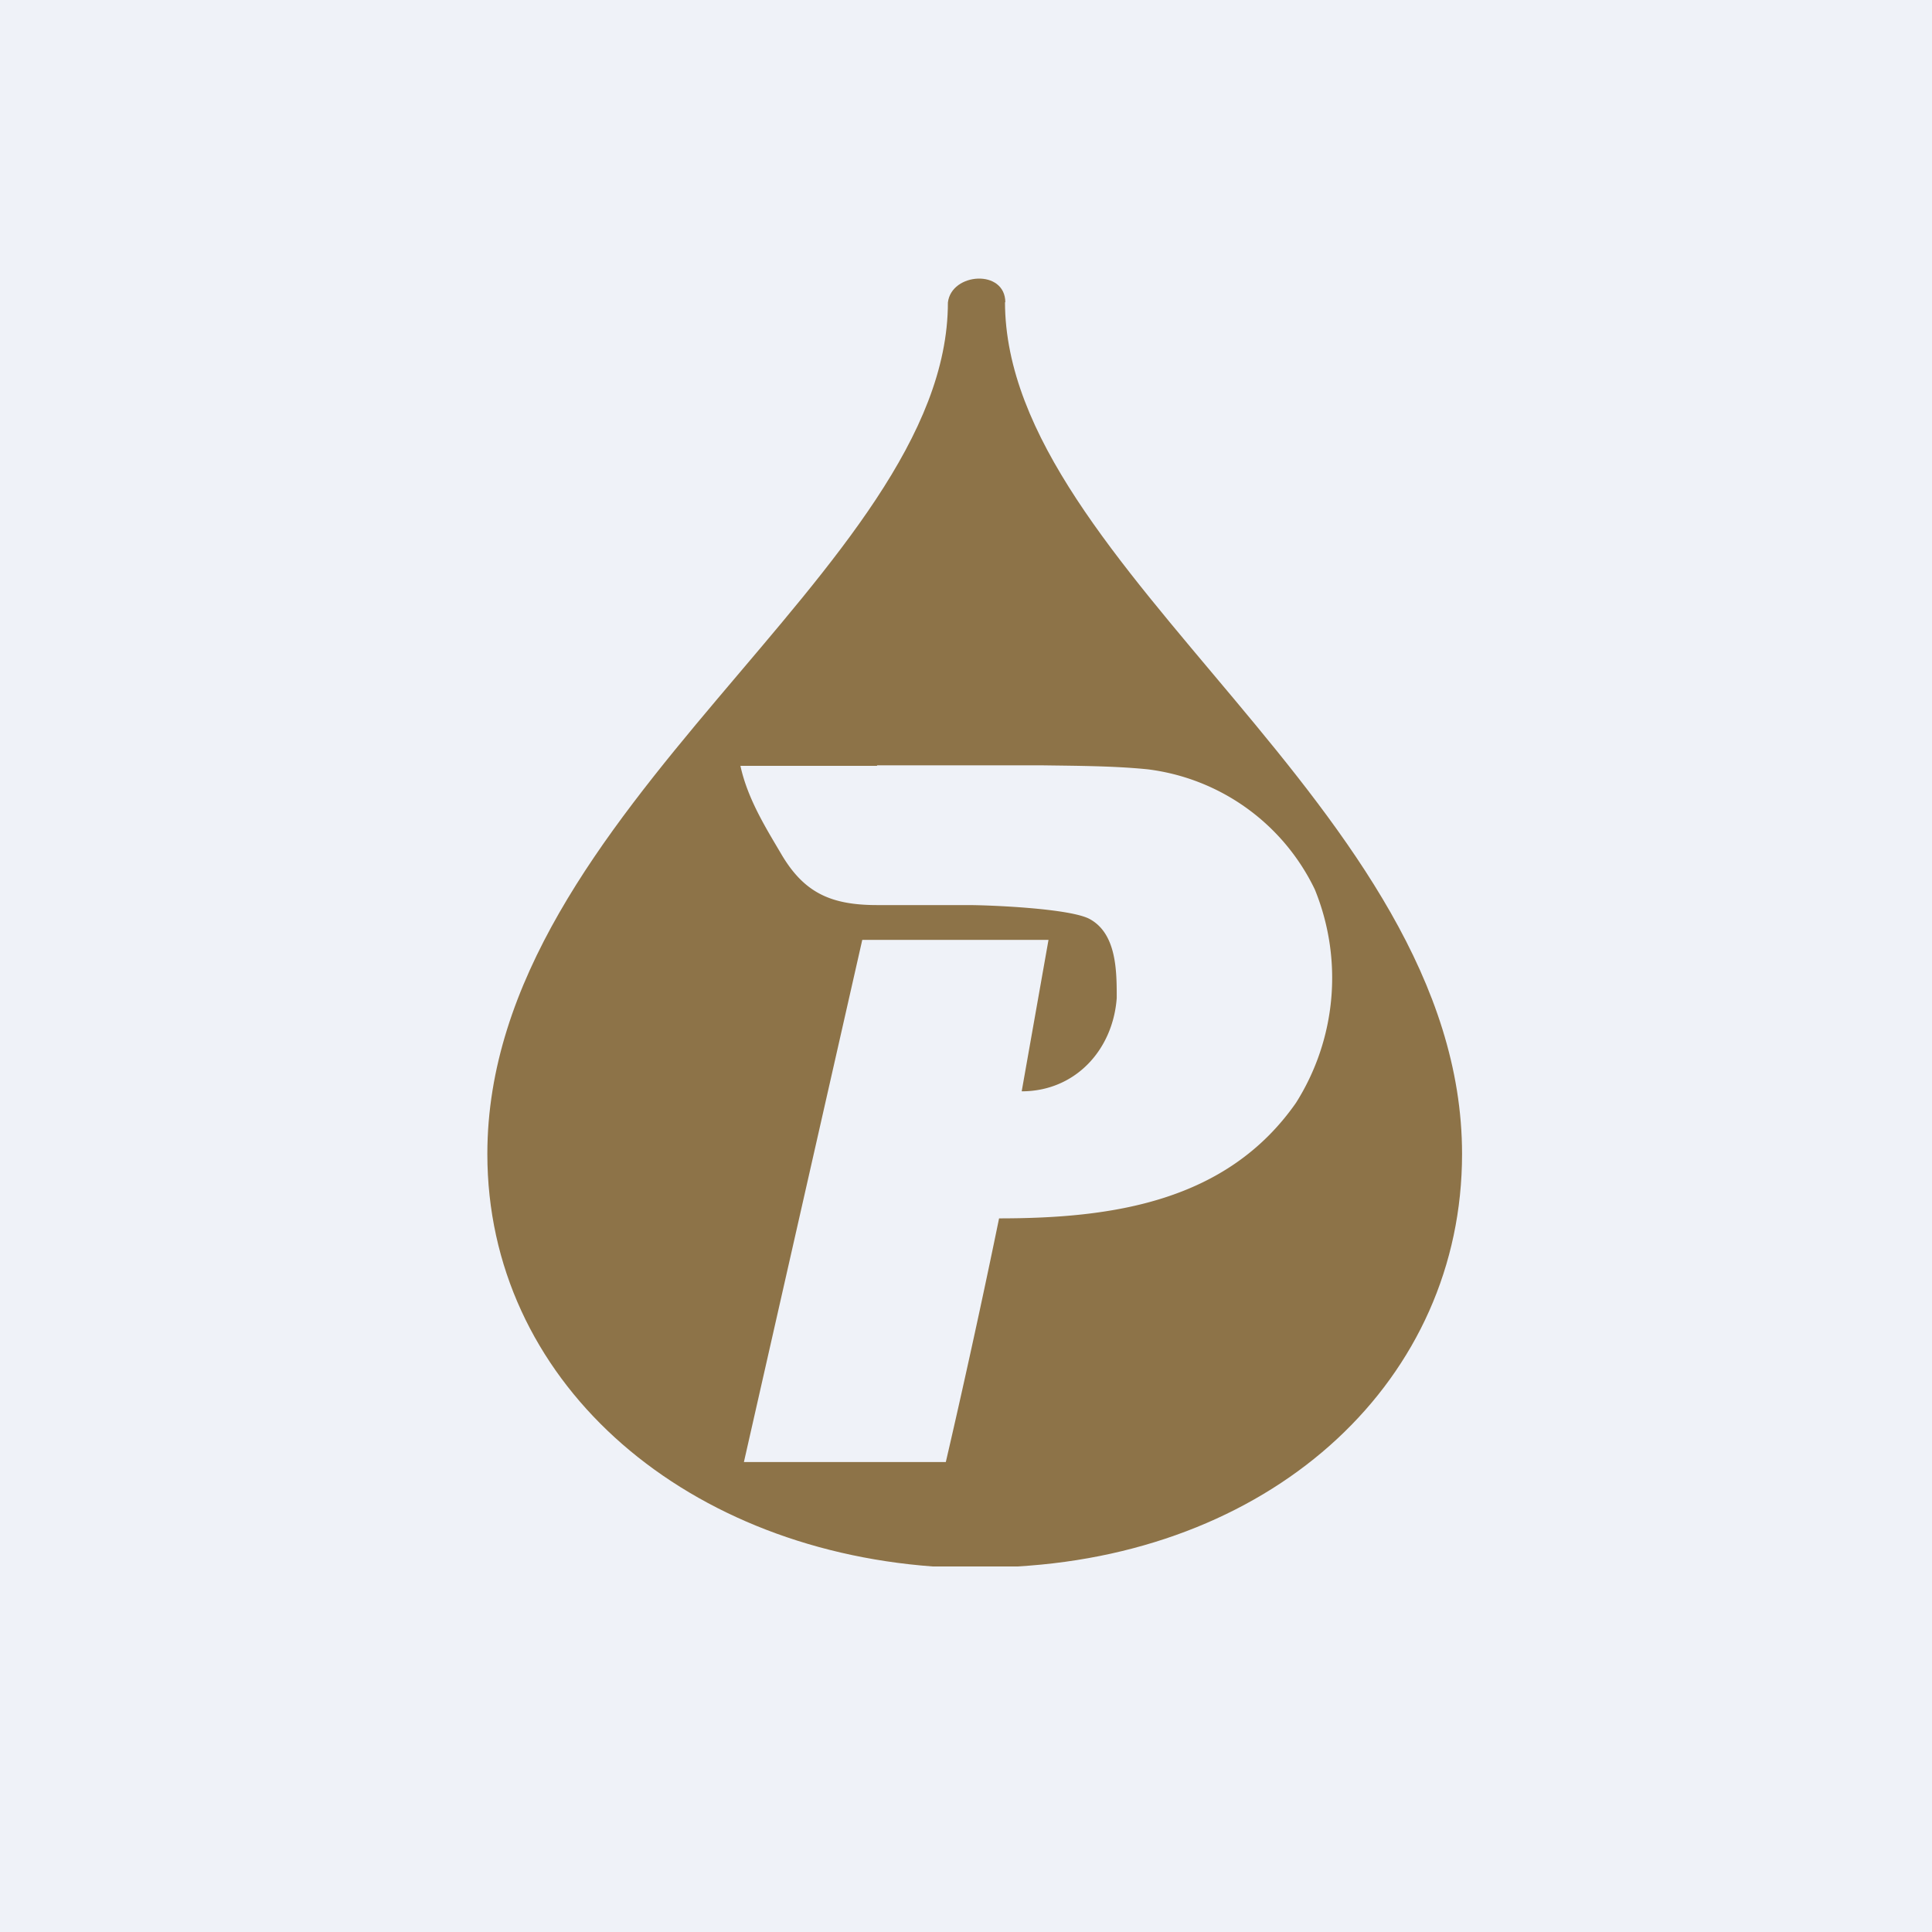
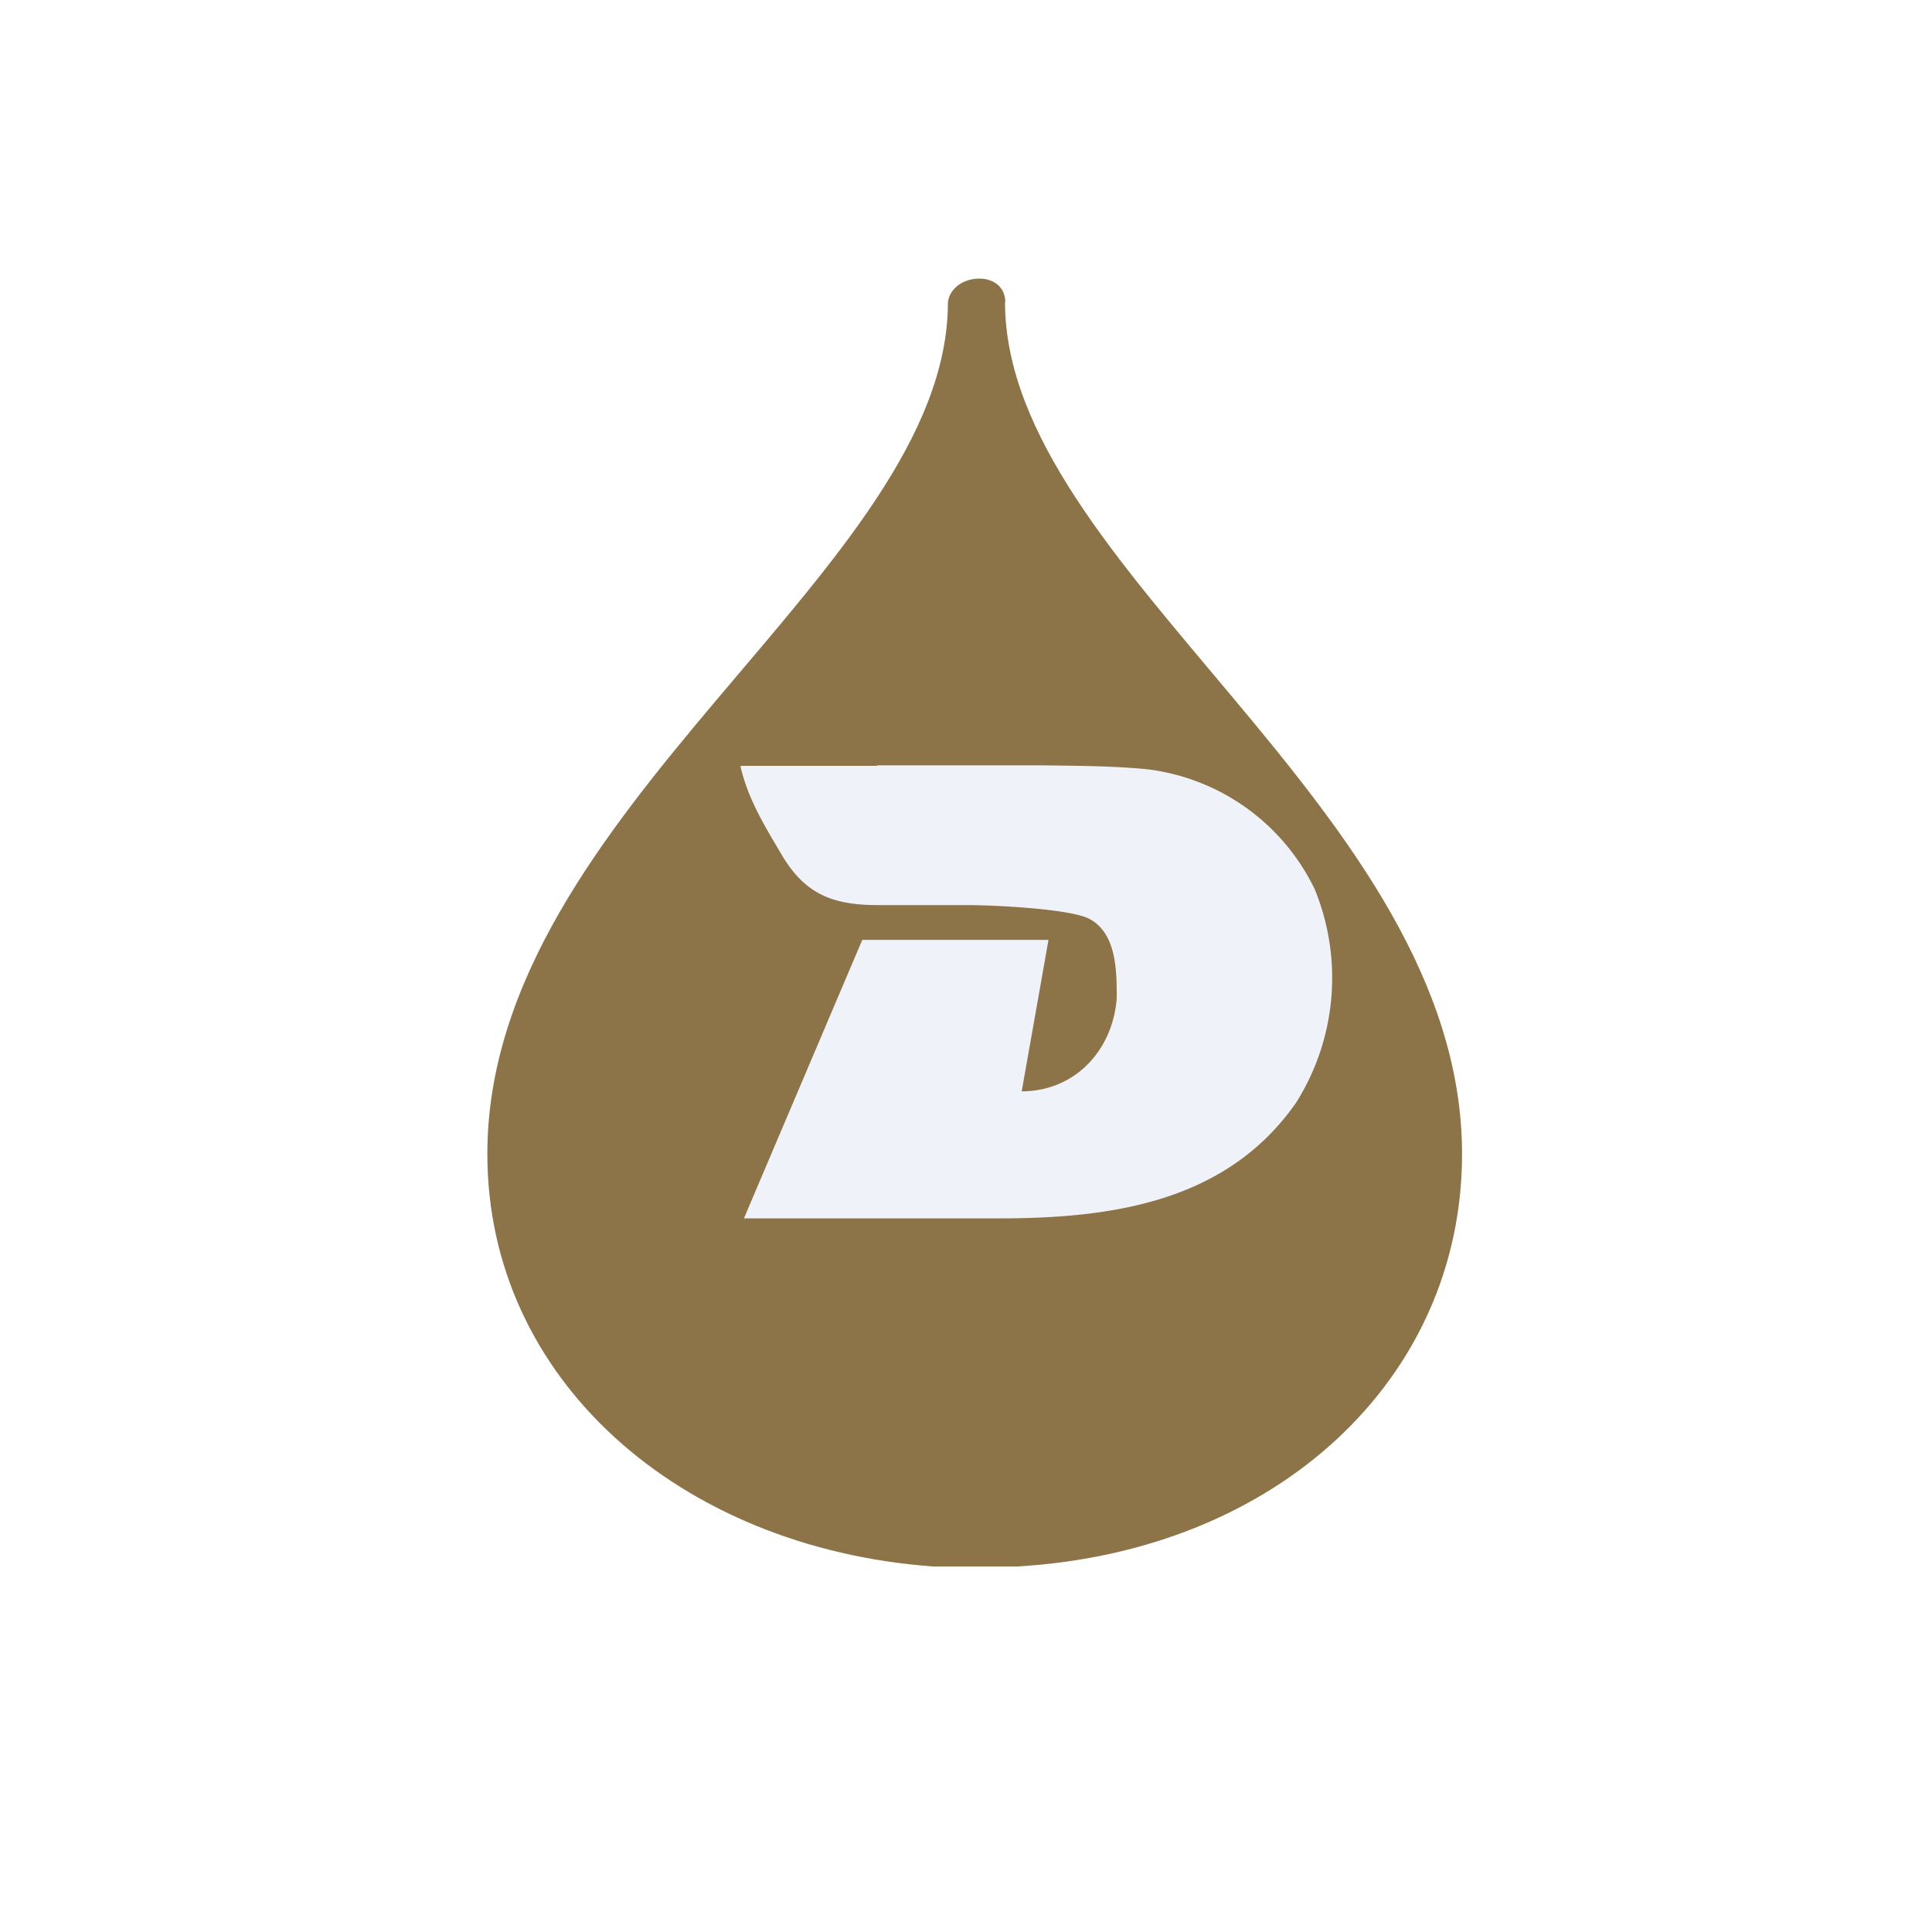
<svg xmlns="http://www.w3.org/2000/svg" viewBox="0 0 55.5 55.5">
-   <path d="M 0,0 H 55.5 V 55.5 H 0 Z" fill="rgb(239, 242, 248)" />
  <path d="M 28.87,8.675 C 28.88,16.34 42,23.23 42,33.15 C 42,39.6 36.7,44.57 29.21,45 H 26.8 C 19.5,44.46 14,39.61 14,33.15 C 14,23.23 27.23,16.34 27.23,8.69 C 27.33,7.83 28.88,7.72 28.88,8.69 Z" fill="rgb(141, 115, 72)" />
-   <path d="M 25.19,21.985 H 29.9 C 30.9,22 31.98,22 32.97,22.1 A 6.17,6.17 0 0,1 37.77,25.55 A 6.72,6.72 0 0,1 37.23,31.68 C 35.24,34.53 31.95,35 28.7,35 C 27.93,38.76 27.17,42 27.17,42 H 21.37 L 24.77,27 H 30.12 L 29.35,31.35 C 30.88,31.35 31.97,30.17 32.08,28.67 C 32.08,27.91 32.08,26.84 31.32,26.41 C 30.77,26.09 28.37,26 27.82,26 H 25.2 C 23.89,26 23.12,25.66 22.47,24.58 C 22.03,23.83 21.48,22.97 21.27,22 H 25.2 Z" fill="rgb(239, 242, 248)" />
+   <path d="M 25.19,21.985 H 29.9 C 30.9,22 31.98,22 32.97,22.1 A 6.17,6.17 0 0,1 37.77,25.55 A 6.72,6.72 0 0,1 37.23,31.68 C 35.24,34.53 31.95,35 28.7,35 H 21.37 L 24.77,27 H 30.12 L 29.35,31.35 C 30.88,31.35 31.97,30.17 32.08,28.67 C 32.08,27.91 32.08,26.84 31.32,26.41 C 30.77,26.09 28.37,26 27.82,26 H 25.2 C 23.89,26 23.12,25.66 22.47,24.58 C 22.03,23.83 21.48,22.97 21.27,22 H 25.2 Z" fill="rgb(239, 242, 248)" />
</svg>